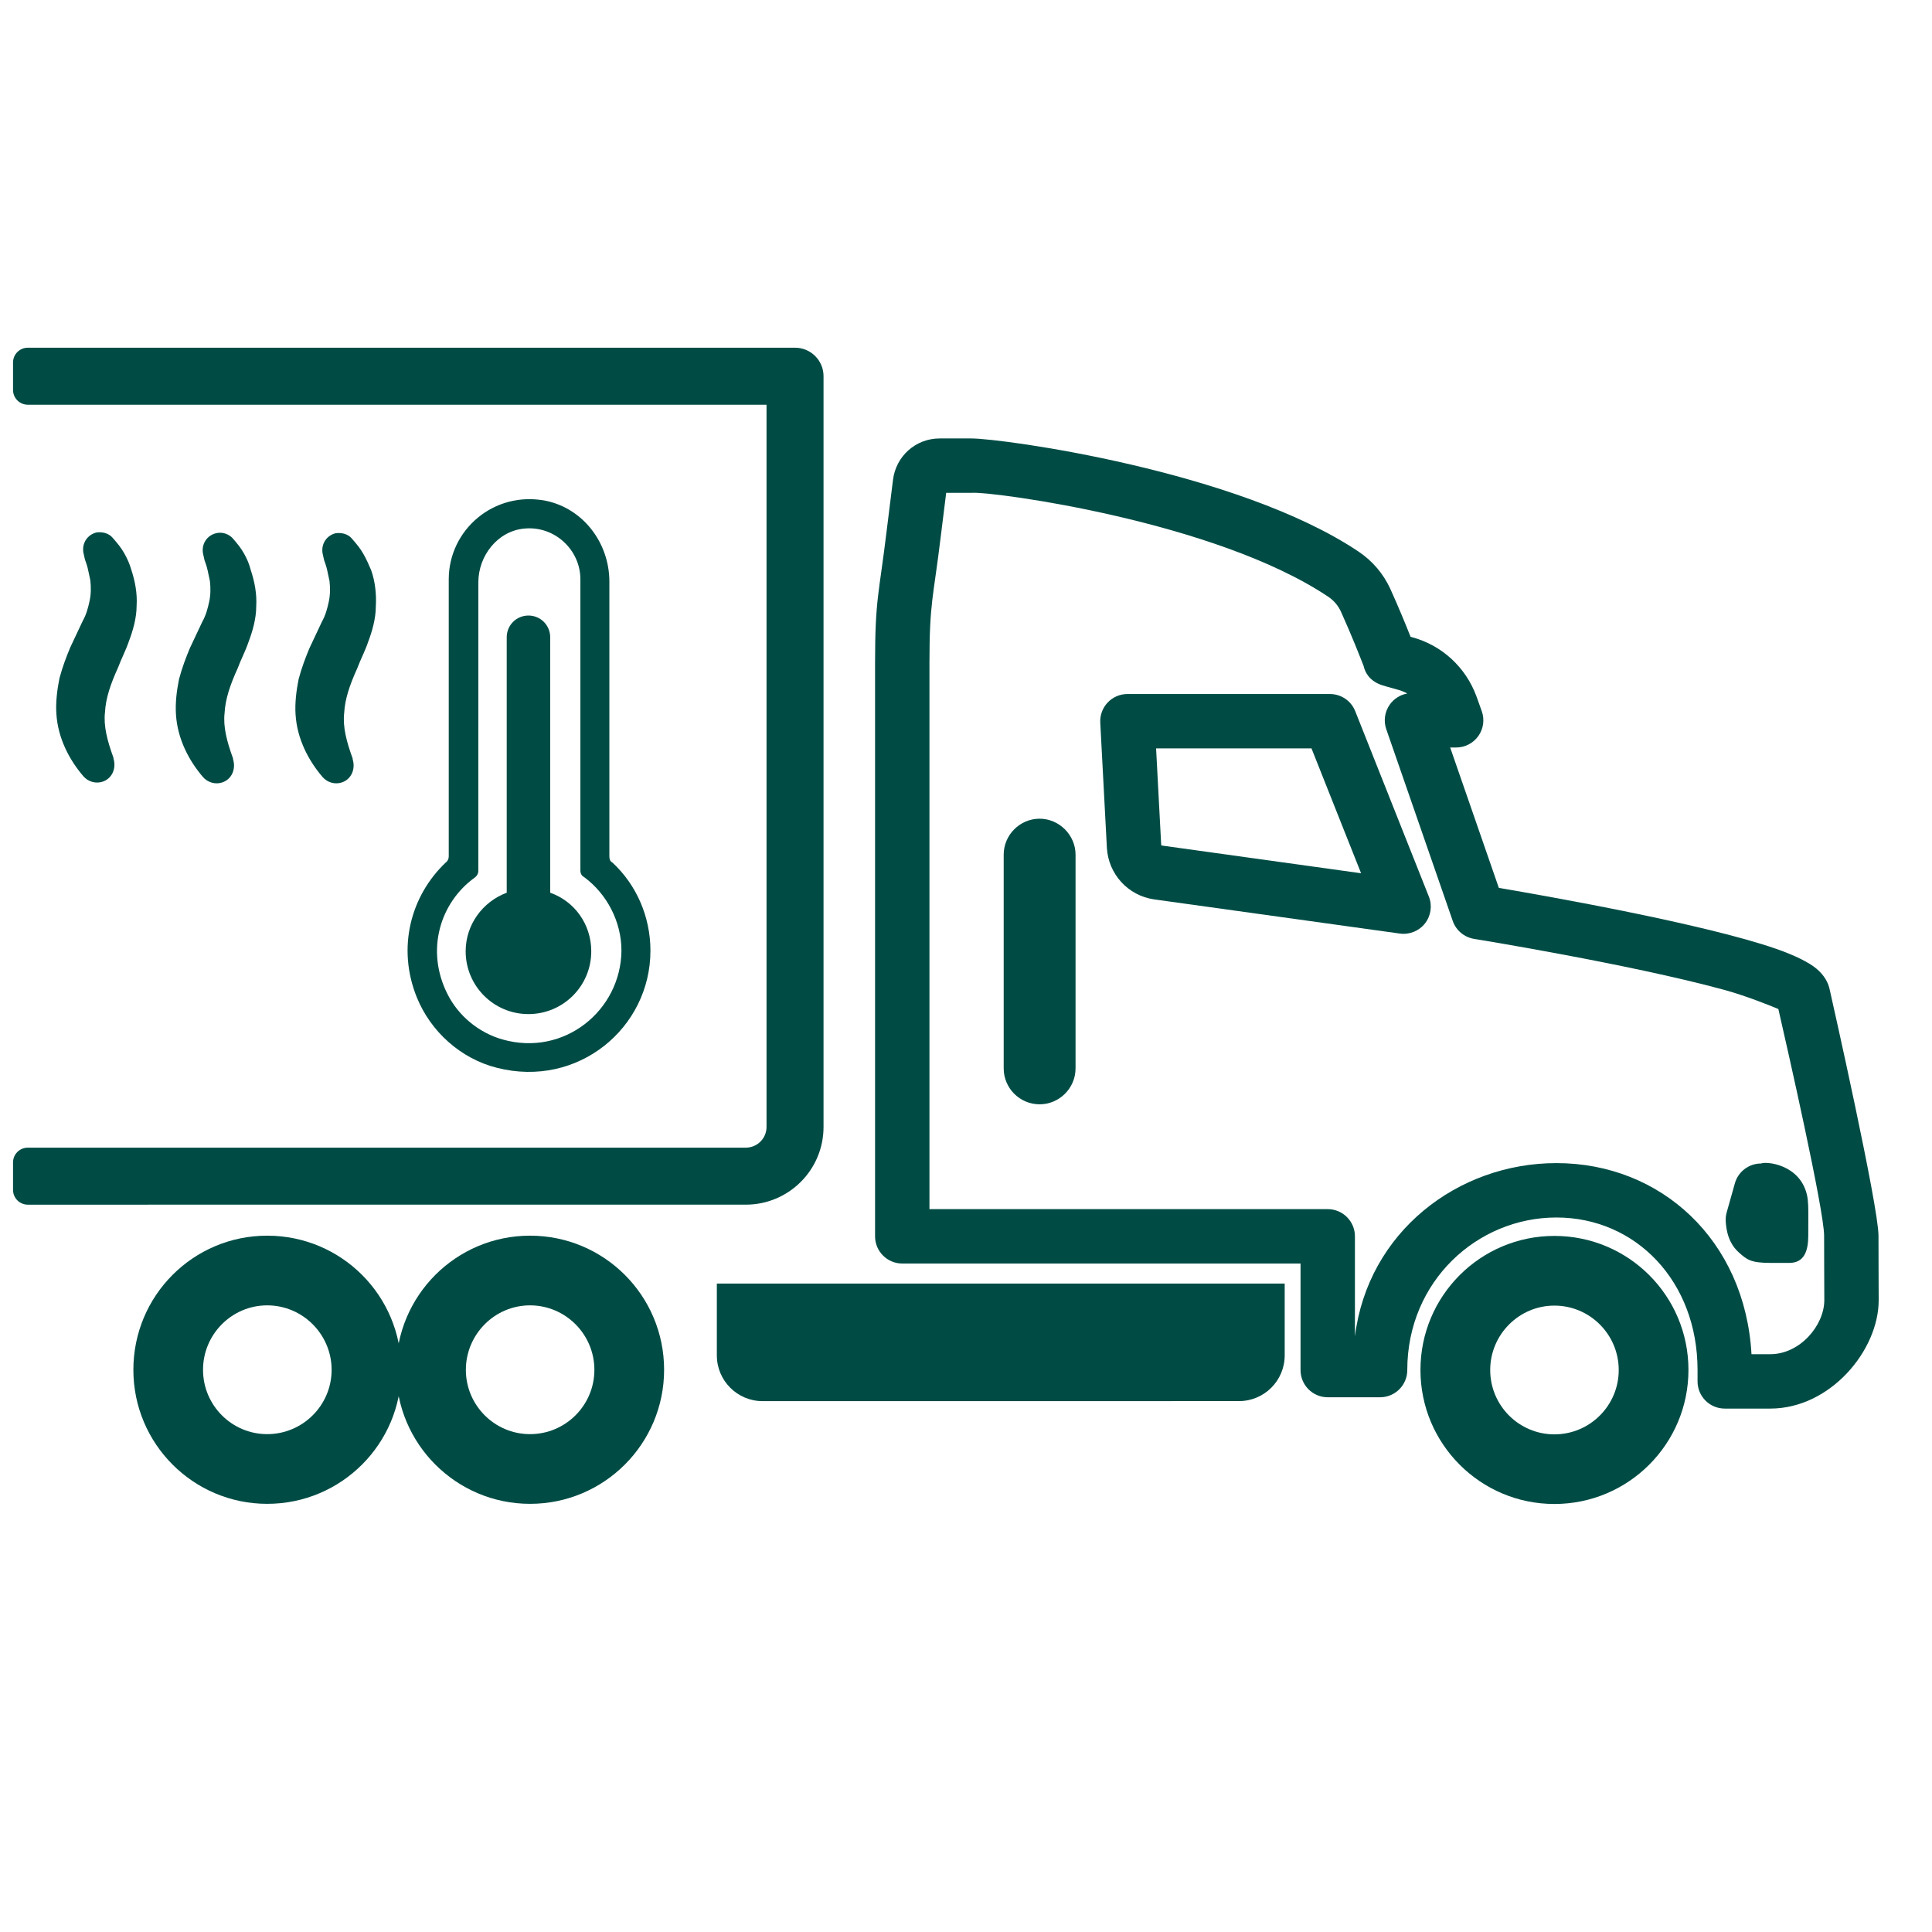
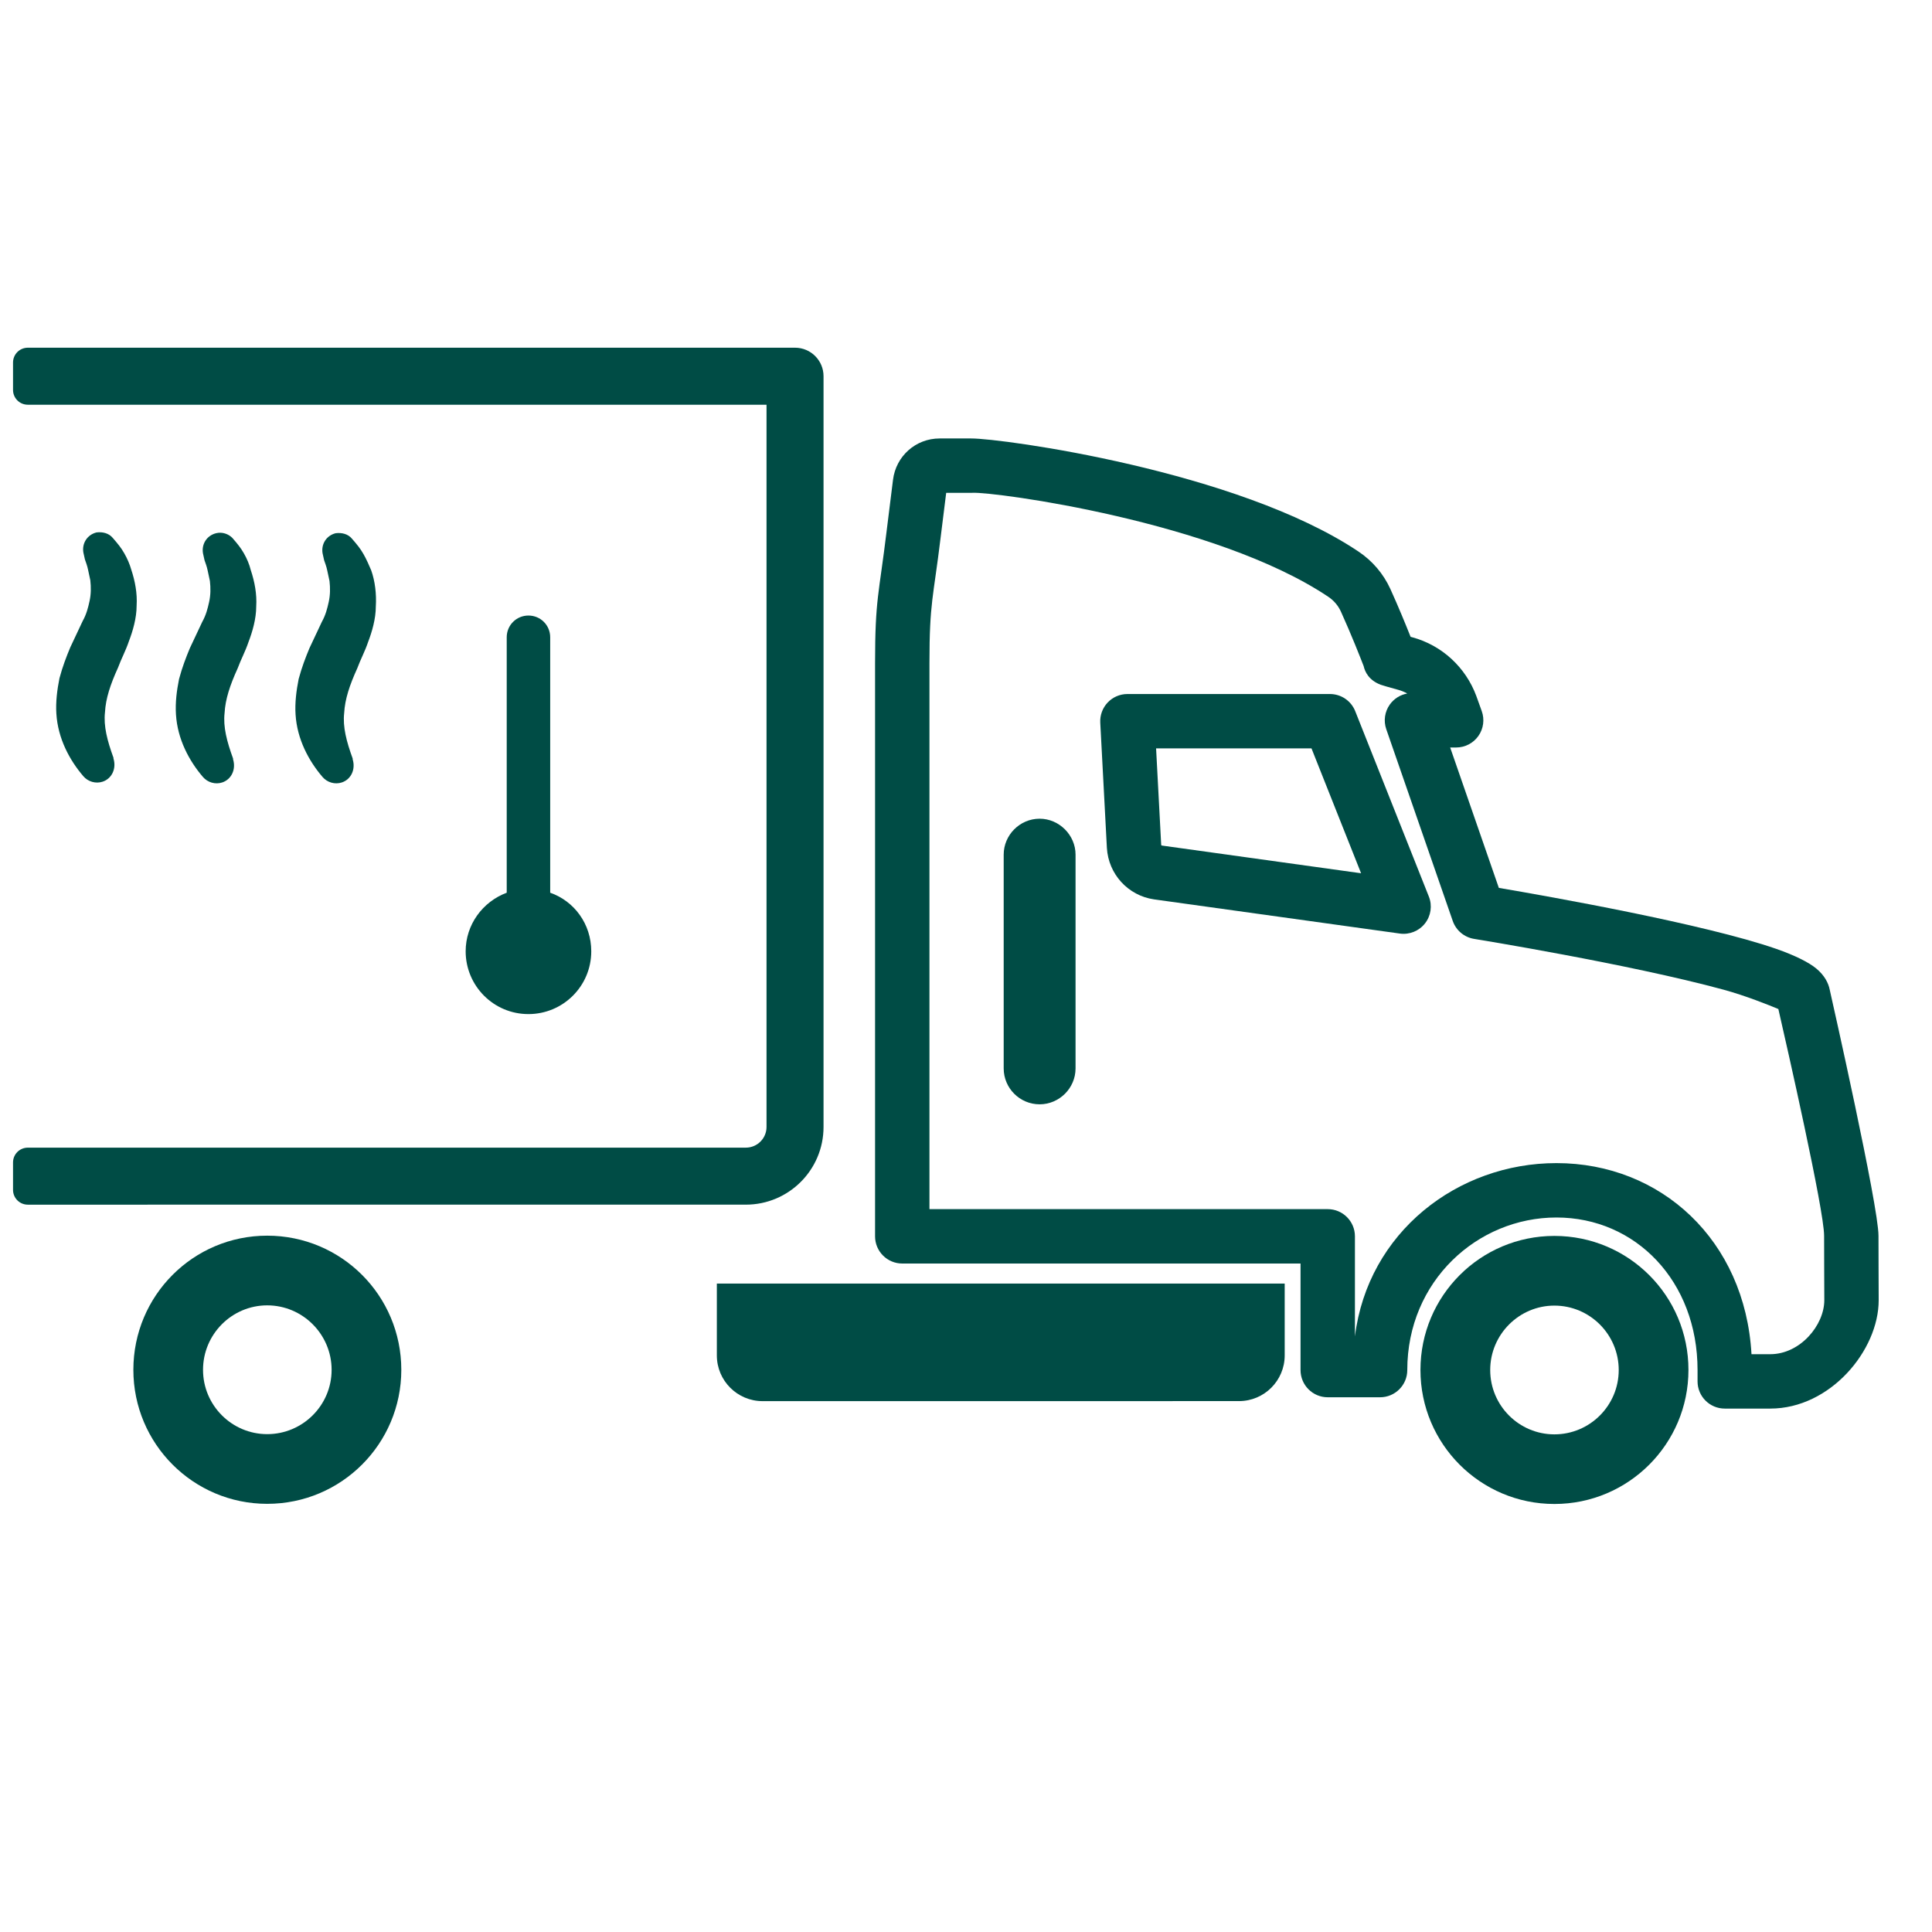
<svg xmlns="http://www.w3.org/2000/svg" xmlns:ns1="http://www.serif.com/" width="100%" height="100%" viewBox="0 0 129 129" version="1.1" xml:space="preserve" style="fill-rule:evenodd;clip-rule:evenodd;stroke-linejoin:round;stroke-miterlimit:2;">
  <g transform="matrix(1,0,0,1,-891,-175)">
    <g transform="matrix(1,0,0,1,179.461,175.784)">
      <rect id="Heated-Van-Freight" ns1:id="Heated Van Freight" x="712" y="0" width="128" height="128" style="fill:none;" />
      <g id="Heated-Van-Freight1" ns1:id="Heated Van Freight">
        <g transform="matrix(0.551,0,0,0.551,503.454,-93.003)">
          <path d="M533.33,331.61C533.33,334.673 530.85,337.153 527.787,337.153L470.06,337.157C466.998,337.157 464.517,334.676 464.517,331.614L464.517,322.907L533.329,322.907L533.33,331.61Z" style="fill:rgb(0,76,69);fill-rule:nonzero;" />
        </g>
        <g transform="matrix(0.551,0,0,0.551,503.454,-93.003)">
-           <path d="M441.88,325.55C446.181,325.55 449.677,329.062 449.677,333.366C449.677,337.663 446.181,341.156 441.88,341.156C437.591,341.156 434.103,337.659 434.103,333.366C434.107,329.062 437.595,325.55 441.88,325.55M441.88,317.105C432.915,317.105 425.65,324.366 425.65,333.363C425.65,342.328 432.919,349.601 441.88,349.601C450.861,349.601 458.126,342.32 458.126,333.363C458.13,324.371 450.864,317.105 441.88,317.105Z" style="fill:rgb(0,76,69);fill-rule:nonzero;" />
-         </g>
+           </g>
        <g transform="matrix(0.551,0,0,0.551,503.454,-93.003)">
          <path d="M410.03,325.55C414.331,325.55 417.835,329.062 417.835,333.366C417.835,337.663 414.331,341.156 410.03,341.156C405.741,341.156 402.253,337.659 402.253,333.366C402.249,329.062 405.741,325.55 410.03,325.55M410.03,317.105C401.065,317.105 393.811,324.366 393.811,333.363C393.811,342.328 401.069,349.601 410.03,349.601C419.022,349.601 426.28,342.32 426.28,333.363C426.28,324.371 419.022,317.105 410.03,317.105Z" style="fill:rgb(0,76,69);fill-rule:nonzero;" />
        </g>
        <g transform="matrix(0.551,0,0,0.551,503.454,-93.003)">
          <path d="M566.01,325.58C570.311,325.58 573.807,329.08 573.807,333.385C573.807,337.689 570.311,341.182 566.01,341.182C561.725,341.182 558.233,337.693 558.233,333.385C558.233,329.08 561.733,325.58 566.01,325.58M566.01,317.135C557.045,317.135 549.78,324.396 549.78,333.381C549.78,342.346 557.05,349.619 566.01,349.619C574.991,349.619 582.256,342.337 582.256,333.381C582.264,324.4 574.998,317.135 566.01,317.135Z" style="fill:rgb(0,76,69);fill-rule:nonzero;" />
        </g>
        <g transform="matrix(0.551,0,0,0.551,503.454,-93.003)">
          <path d="M495.349,220.499C499.044,220.488 527.611,224.38 542.272,234.204C543.961,235.334 545.291,236.891 546.136,238.742L546.138,238.747C547.118,240.904 548.02,243.113 548.585,244.536C548.648,244.553 548.711,244.571 548.773,244.587C552.368,245.552 555.267,248.225 556.555,251.721C556.558,251.729 556.561,251.737 556.563,251.745L557.208,253.538C557.571,254.548 557.42,255.671 556.803,256.548C556.185,257.426 555.18,257.948 554.107,257.948L553.382,257.948C553.382,257.948 559.279,274.96 559.279,274.96C565.379,275.999 584.235,279.339 592.889,282.348C595.173,283.143 596.854,283.995 597.736,284.724C598.767,285.575 599.222,286.519 599.375,287.297C599.674,288.621 605.285,313.506 605.285,317.111C605.285,320.713 605.301,320.363 605.309,324.918L605.309,324.924C605.309,331.009 599.438,338.059 592.174,338.059L586.655,338.059C584.835,338.059 583.359,336.583 583.359,334.763L583.359,333.392C583.359,322.613 575.857,314.903 566.26,314.903C556.673,314.903 548.184,322.614 548.184,333.392C548.184,335.212 546.708,336.688 544.889,336.688L538.545,336.688C536.725,336.688 535.249,335.212 535.249,333.392L535.249,320.481L486.986,320.481C485.166,320.481 483.69,319.005 483.69,317.185L483.69,247.716C483.69,239.903 484.16,239.446 485.097,231.677L485.098,231.665L485.864,225.513C486.215,222.652 488.606,220.499 491.513,220.499L495.349,220.499ZM598.695,317.111C598.695,313.995 594.194,294.187 593.152,289.641C592.12,289.21 589.203,288.028 586.498,287.293C575.027,284.174 556.279,281.14 556.279,281.14C555.083,280.946 554.09,280.111 553.693,278.966L545.638,255.732C545.289,254.725 545.449,253.611 546.067,252.742C546.572,252.032 547.334,251.557 548.178,251.408C547.831,251.212 547.458,251.058 547.066,250.953L547.053,250.95C545.993,250.661 545.121,250.404 544.956,250.342C543.541,249.802 543.059,248.801 542.896,248.08C542.524,247.118 541.4,244.252 540.14,241.476C539.805,240.743 539.276,240.129 538.607,239.681L538.604,239.68C524.955,230.533 498.15,226.95 495.517,227.085C495.461,227.088 495.405,227.089 495.349,227.089L492.309,227.089L491.639,232.473C490.749,239.854 490.281,240.289 490.281,247.716L490.281,313.89L538.545,313.89C540.365,313.89 541.84,315.365 541.84,317.185L541.84,329.317C543.406,316.688 554.279,308.312 566.26,308.312C578.92,308.312 589.116,317.649 589.896,331.468L592.174,331.468C595.793,331.468 598.718,327.956 598.719,324.925C598.711,320.368 598.695,320.717 598.695,317.111Z" style="fill:rgb(0,76,69);" />
        </g>
        <g transform="matrix(0.551,0,0,0.551,503.454,-93.003)">
          <path d="M517.497,276.353C514.339,275.898 511.967,273.287 511.782,270.115C511.782,270.109 511.781,270.103 511.781,270.097L510.98,254.937C510.932,254.034 511.258,253.151 511.88,252.495C512.502,251.839 513.367,251.468 514.271,251.468L538.814,251.468C540.164,251.468 541.378,252.292 541.876,253.547L550.8,276.016C551.233,277.106 551.053,278.344 550.329,279.267C549.605,280.189 548.445,280.657 547.283,280.496L517.512,276.355C517.507,276.354 517.502,276.353 517.497,276.353ZM518.434,269.829L542.586,273.188C542.586,273.188 536.577,258.058 536.577,258.058L517.745,258.058C517.745,258.058 518.361,269.733 518.363,269.746C518.37,269.786 518.394,269.823 518.434,269.829Z" style="fill:rgb(0,76,69);" />
        </g>
        <g transform="matrix(0.551,0,0,0.551,503.454,-93.003)">
          <path d="M507.985,296.837C507.985,299.238 506.003,301.187 503.635,301.187C501.209,301.187 499.277,299.215 499.277,296.837L499.277,270.931C499.277,268.557 501.228,266.577 503.635,266.577C505.984,266.577 507.985,268.55 507.985,270.931L507.985,296.837Z" style="fill:rgb(0,76,69);" />
        </g>
        <g transform="matrix(0.551,0,0,0.551,503.454,-93.003)">
-           <path d="M594.481,320.406L592.193,320.406C589.774,320.406 589.33,319.979 588.438,319.206C587.622,318.499 586.9,317.416 586.773,315.383C586.75,315.013 586.789,314.641 586.89,314.284L587.882,310.761C588.282,309.34 589.578,308.359 591.054,308.359C591.654,308.082 595.788,308.438 596.626,312.208C596.784,312.922 596.784,313.824 596.784,314.802L596.784,314.814L596.776,317.122C596.77,318.938 596.296,320.406 594.481,320.406Z" style="fill:rgb(0,76,69);" />
-         </g>
+           </g>
        <g transform="matrix(0.897,0,0,0.897,81.949,-154.613)">
          <path d="M702.854,198.475C702.854,198.184 702.97,197.904 703.176,197.698C703.382,197.491 703.662,197.375 703.954,197.375C710.933,197.375 761.064,197.375 761.064,197.375C762.236,197.375 763.186,198.325 763.186,199.497L763.186,255.379C763.186,258.575 760.597,261.164 757.401,261.164C757.401,261.164 710.598,261.164 703.954,261.165C703.662,261.165 703.382,261.049 703.176,260.842C702.97,260.636 702.854,260.356 702.854,260.065C702.854,259.436 702.854,258.65 702.854,258.021C702.854,257.413 703.346,256.921 703.954,256.921C710.598,256.921 757.401,256.92 757.401,256.92C758.253,256.92 758.942,256.23 758.942,255.379L758.942,201.619C758.942,201.619 710.741,201.619 703.954,201.619C703.662,201.619 703.382,201.503 703.176,201.297C702.97,201.091 702.854,200.811 702.854,200.519C702.854,199.89 702.854,199.104 702.854,198.475Z" style="fill:rgb(0,76,69);" />
        </g>
        <g transform="matrix(1,0,0,1,21.626,0)">
          <g transform="matrix(0.072,0,0,0.072,708.909,31.526)">
-             <path d="M301.28,345.52L301.28,90.72C301.28,54.88 277.202,22.958 242.479,15.681C194.319,6.161 152.319,42.56 152.319,88.482L152.319,345.522C152.319,347.76 151.198,350.003 149.518,351.124C117.038,381.925 104.159,430.085 122.639,476.004C135.518,507.926 163.518,533.125 197.119,541.524C272.158,560.563 339.359,504.563 339.359,432.884C339.359,401.525 326.48,371.845 304.078,351.122C301.84,350.004 301.281,347.766 301.281,345.524L301.28,345.52ZM202.159,515.2C180.319,509.04 161.28,493.36 151.198,473.2C130.479,432.321 144.479,388.079 176.397,365.12C178.635,363.44 179.756,361.198 179.756,358.96L179.76,91.28C179.76,66.639 197.682,43.678 222.319,41.44C250.319,38.639 274.397,61.042 274.397,88.479L274.397,358.399C274.397,361.2 275.518,363.438 277.757,364.559C299.038,380.239 312.476,406 312.476,432.879C311.921,488.32 259.281,531.441 202.156,515.199L202.159,515.2Z" style="fill:rgb(0,76,69);fill-rule:nonzero;" />
-           </g>
+             </g>
          <g transform="matrix(0.072,0,0,0.072,708.909,31.526)">
            <path d="M246.4,379.124L246.4,142.24C246.4,131.041 237.439,122.08 226.24,122.08C215.041,122.08 206.08,131.041 206.08,142.24L206.08,379.12C183.682,387.518 168.002,408.8 168.002,433.44C168.002,465.362 193.764,491.678 226.24,491.678C258.162,491.678 284.478,465.916 284.478,433.44C284.482,408.241 268.802,386.963 246.4,379.124Z" style="fill:rgb(0,76,69);fill-rule:nonzero;" />
          </g>
        </g>
        <g transform="matrix(0.092,0,0,0.092,682.742,30.594)">
          <path d="M403.2,60.48C400.962,56.558 398.72,53.761 394.802,49.281C392.001,45.922 387.52,44.801 383.04,45.359C376.321,47.039 372.399,53.199 373.52,59.918L374.641,64.957C375.2,66.637 376.321,69.438 376.88,72.238C377.438,75.039 378.001,77.278 378.559,80.078C379.118,85.117 379.118,90.156 378.001,95.199C376.88,100.238 375.762,104.719 372.962,109.758L364.001,128.797C361.2,135.516 358.399,142.797 356.161,151.195C354.481,159.594 353.36,168.554 353.923,176.957C355.044,194.879 363.442,210.559 373.525,222.316C376.884,226.238 382.485,227.918 387.525,226.238C394.243,224 397.603,216.719 395.364,209.437L395.364,208.879C390.884,196.559 388.083,185.918 389.204,175.84C389.763,165.762 393.126,155.68 398.724,143.36C400.962,137.199 404.325,131.04 406.563,124.321C409.364,117.039 412.165,107.52 412.165,98.559C412.724,89.598 411.044,80.637 408.243,72.239C407.122,68.321 405.442,64.399 403.2,60.481L403.2,60.48Z" style="fill:rgb(0,76,69);fill-rule:nonzero;" />
        </g>
        <g transform="matrix(0.092,0,0,0.092,682.742,30.594)">
          <path d="M490,60.48C487.762,56.558 485.52,53.761 481.602,49.281C478.801,46.48 474.32,44.801 469.84,45.922C463.121,47.601 459.199,53.761 460.32,60.481L461.441,65.52C462,67.199 463.121,70 463.68,72.801C464.238,75.602 464.801,77.84 465.359,80.641C465.918,85.68 465.918,90.719 464.801,95.762C463.68,100.801 462.562,105.281 459.762,110.321L450.801,129.36C448,136.078 445.199,143.36 442.961,151.758C441.281,160.156 440.16,168.559 440.723,177.52C441.844,195.442 450.242,211.122 460.325,222.879C463.684,226.801 469.285,228.48 474.325,226.801C481.043,224.562 484.403,217.281 482.164,210L482.164,209.441C477.684,197.121 474.883,186.48 476.004,176.402C476.563,166.324 479.926,156.242 485.524,143.922C487.762,137.762 491.125,131.602 493.363,124.883C496.164,117.602 498.965,108.082 498.965,99.121C499.524,90.16 497.844,81.199 495.043,72.801C493.922,68.321 492.238,64.399 490,60.481L490,60.48Z" style="fill:rgb(0,76,69);fill-rule:nonzero;" />
        </g>
        <g transform="matrix(0.092,0,0,0.092,682.742,30.594)">
          <path d="M582.4,72.801C580.72,68.879 579.041,64.961 576.798,61.039C574.56,57.117 572.318,54.32 568.4,49.84C565.599,46.481 561.119,45.36 556.638,45.918C549.919,47.598 545.997,53.758 547.118,60.477L548.24,65.516C548.798,67.196 549.919,69.997 550.478,72.797C551.036,75.598 551.599,77.837 552.158,80.637C552.716,85.676 552.716,90.715 551.599,95.758C550.478,100.797 549.361,105.278 546.56,110.317L537.599,129.356C534.798,136.075 531.997,143.356 529.759,151.754C528.08,160.153 526.958,169.113 527.521,177.516C528.642,195.438 537.04,211.118 547.123,222.875C550.482,226.797 556.084,228.477 561.123,226.797C567.842,224.559 571.201,217.278 568.963,209.996L568.963,209.438C564.482,197.118 561.682,186.477 562.803,176.399C563.361,166.321 566.724,156.239 572.322,143.919C574.56,137.758 577.924,131.599 580.162,124.88C582.963,117.598 585.763,108.079 585.763,99.118C586.322,90.161 585.201,80.641 582.4,72.802L582.4,72.801Z" style="fill:rgb(0,76,69);fill-rule:nonzero;" />
        </g>
      </g>
    </g>
  </g>
</svg>